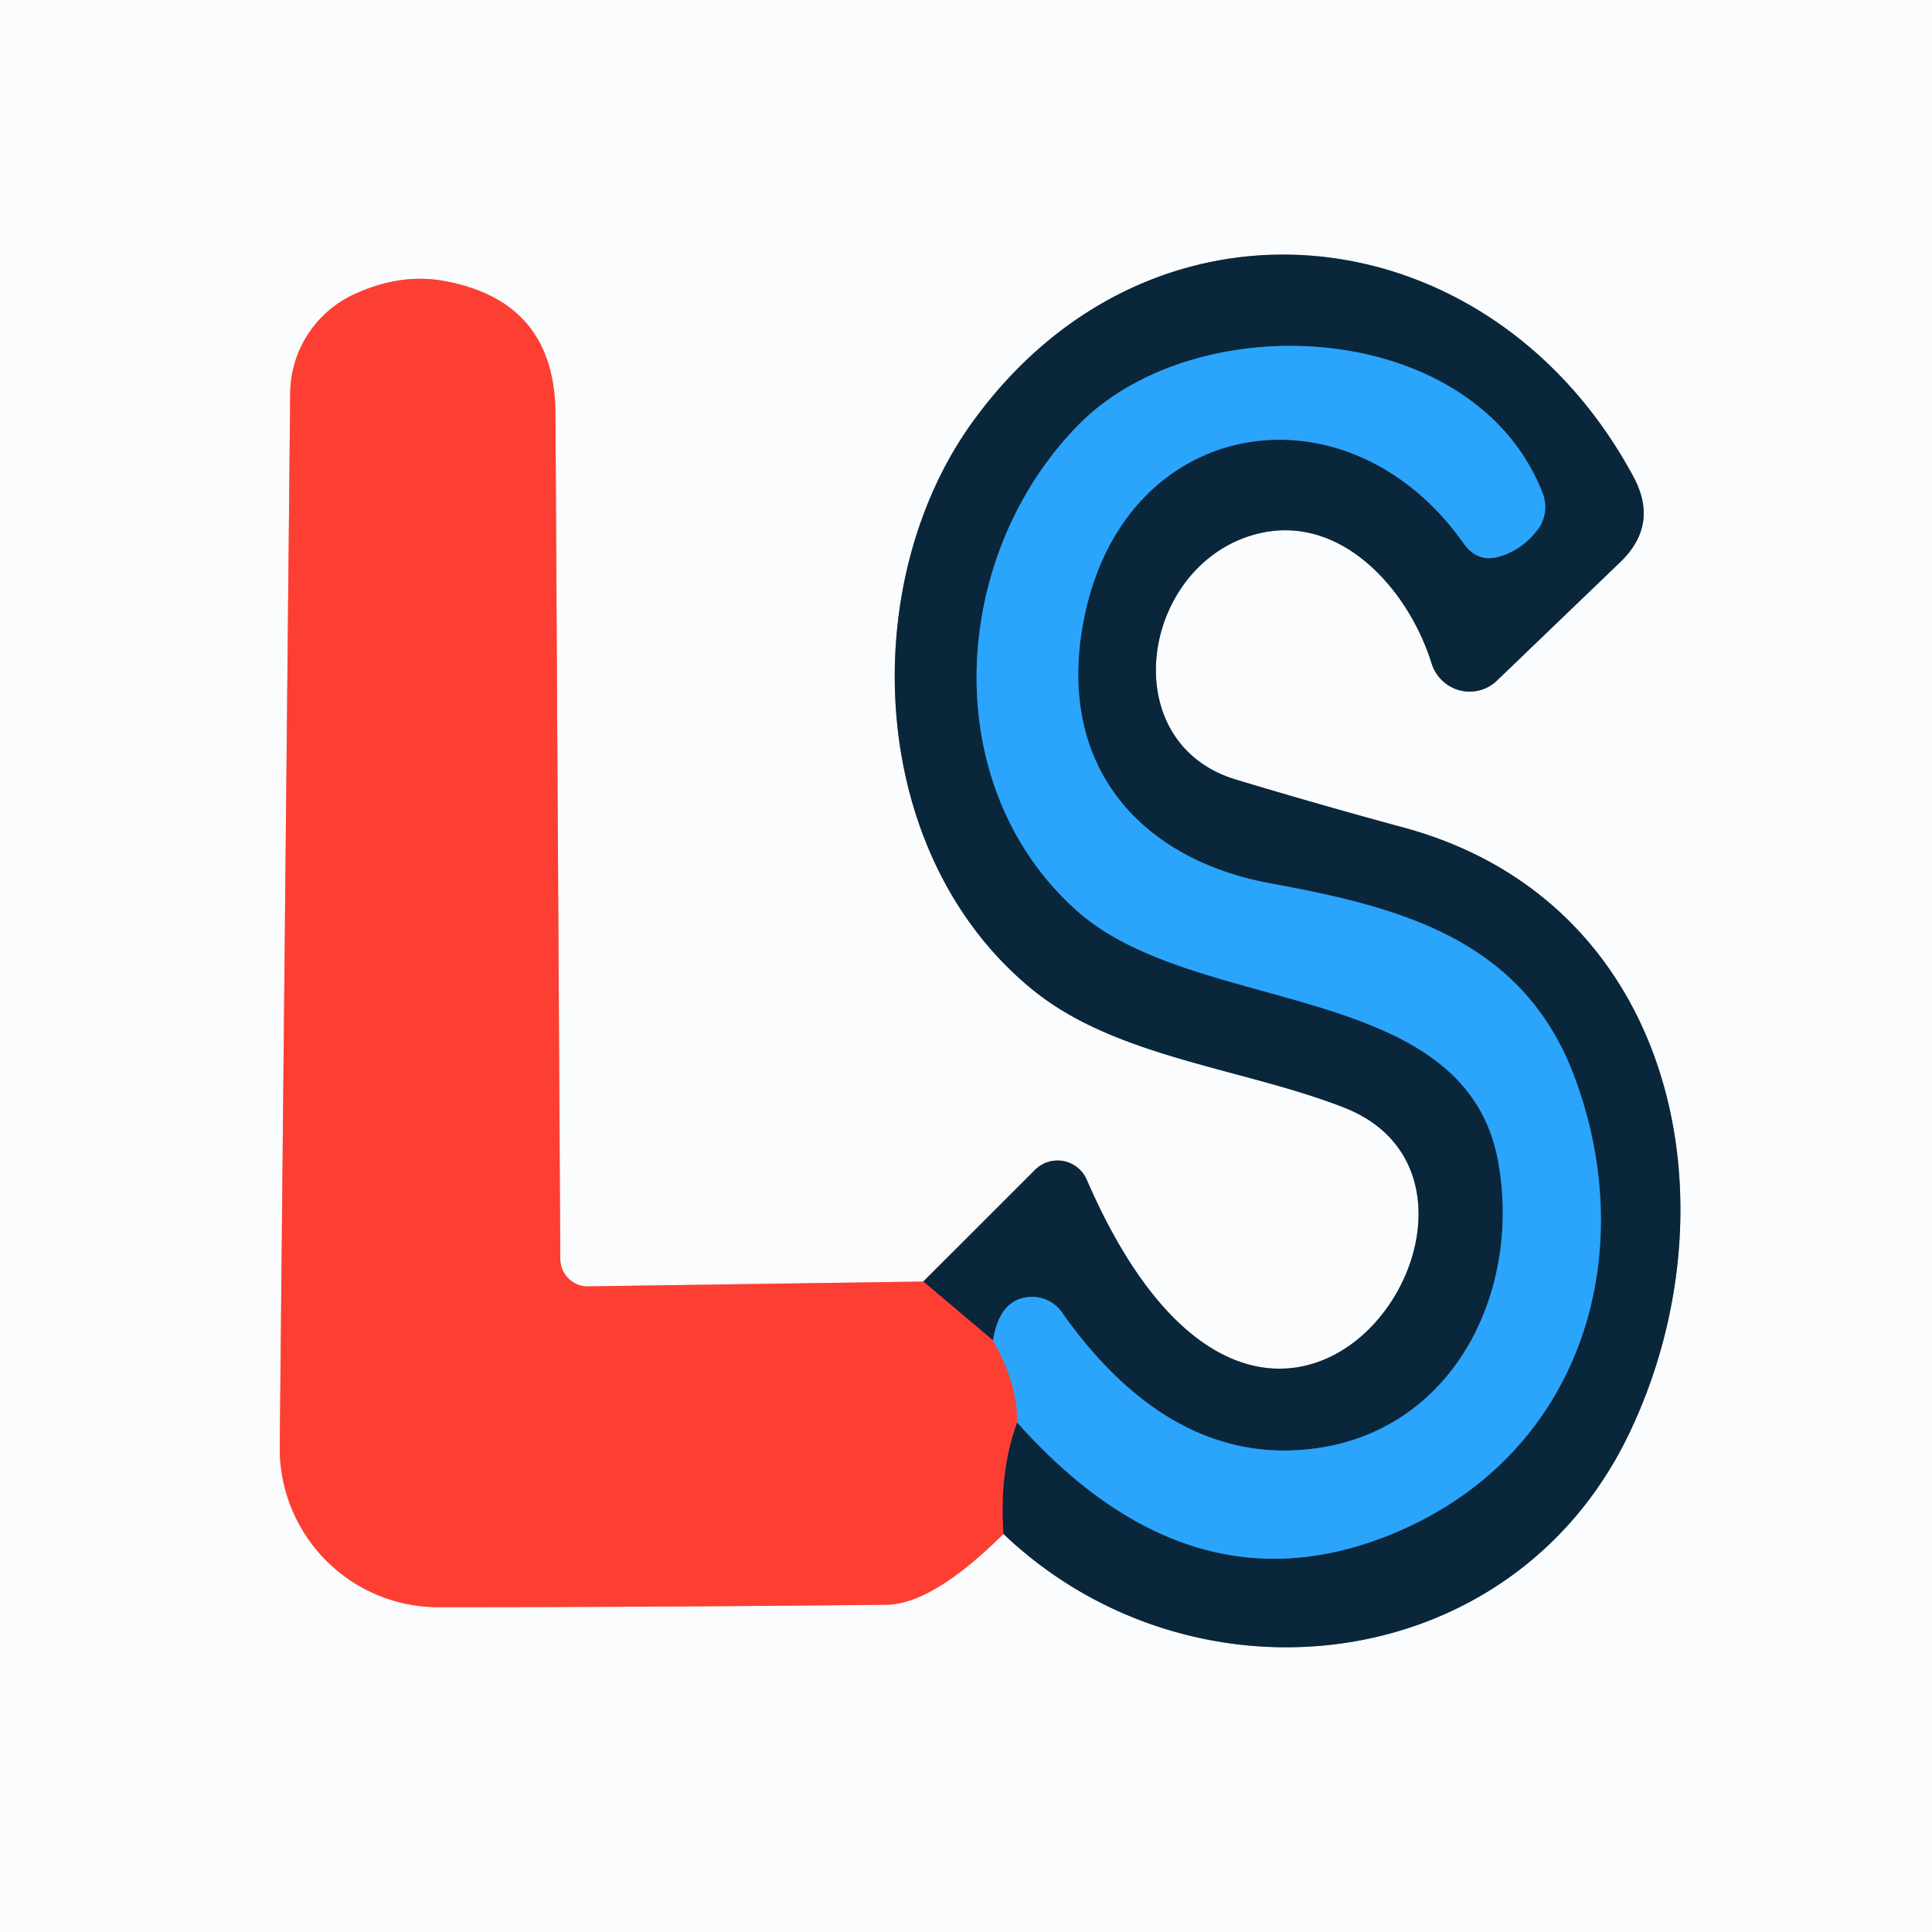
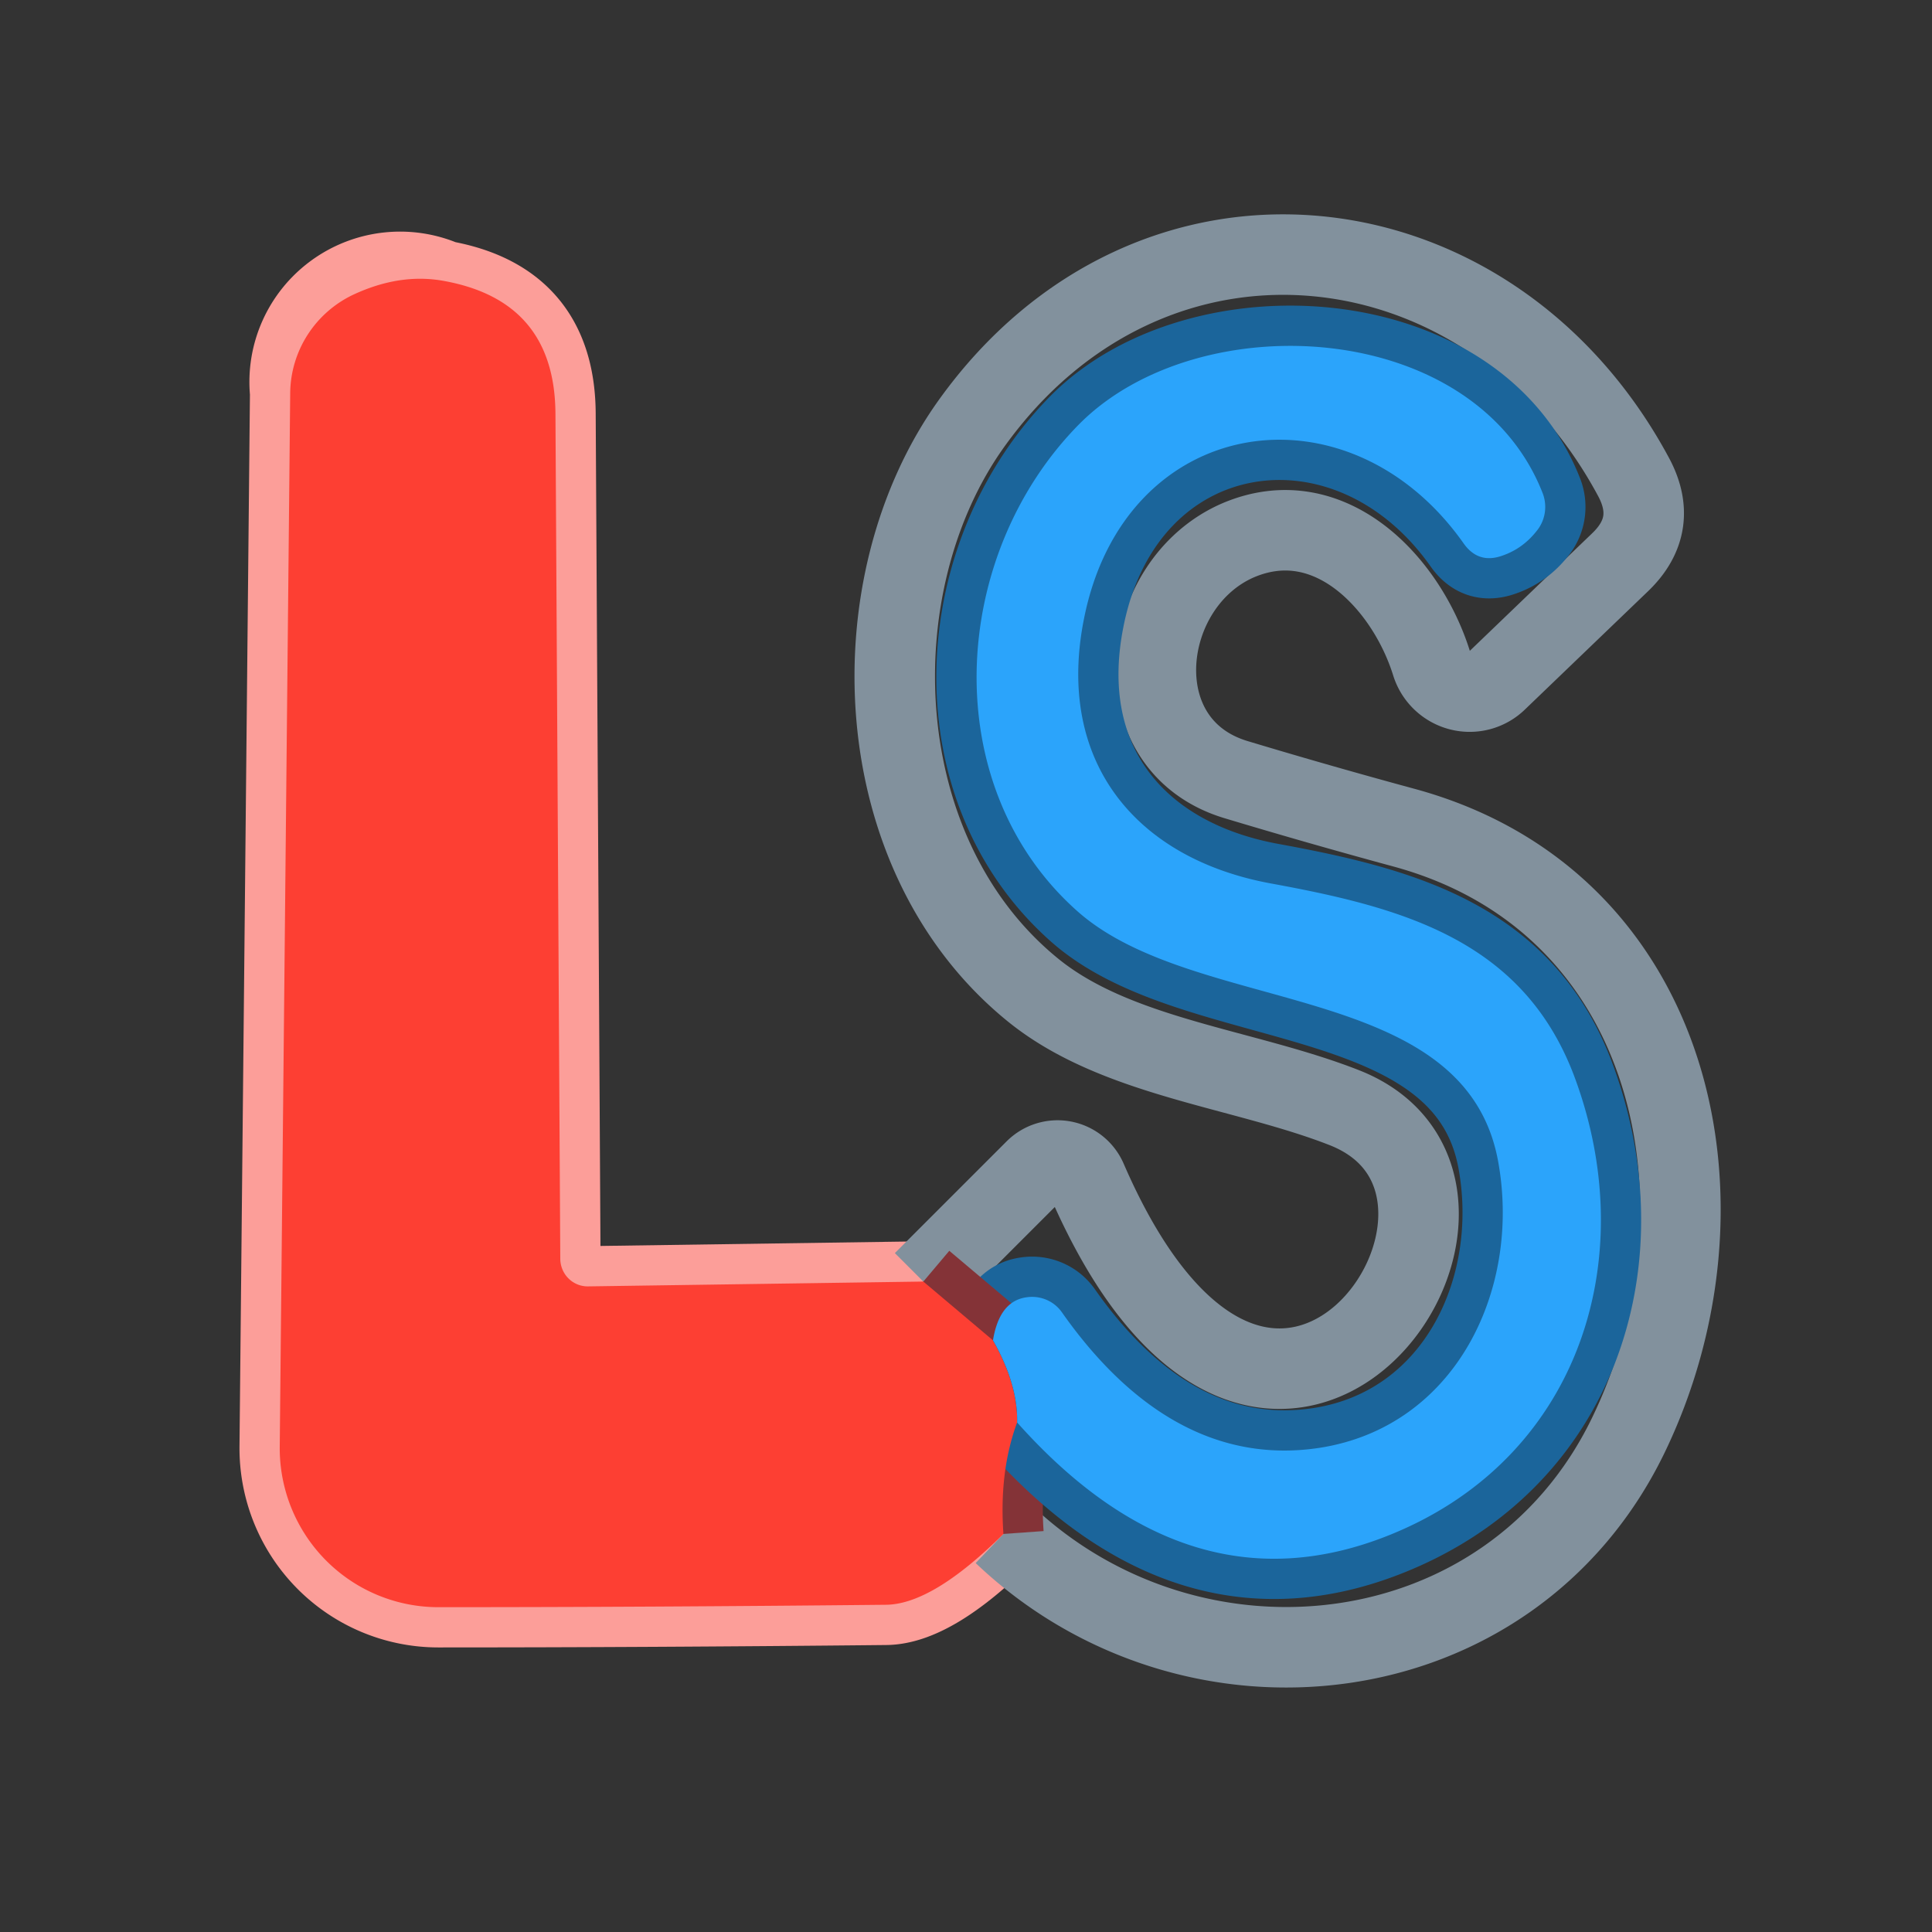
<svg xmlns="http://www.w3.org/2000/svg" version="1.1" viewBox="0.00 0.00 48.00 48.00">
  <rect x="0.00" y="0.00" width="48.00" height="48.00" fill="#333333" stroke="none" />
  <g stroke-width="2.00" fill="none" stroke-linecap="butt">
-     <path stroke="#fc9e99" vector-effect="non-scaling-stroke" d="   M 22.94 31.84   L 14.61 31.96   A 0.69 0.68 89.2 0 1 13.92 31.28   L 13.80 10.29   Q 13.79 7.48 11.03 6.98   Q 9.94 6.78 8.78 7.32   A 2.74 2.73 -12.3 0 0 7.21 9.76   L 6.95 35.95   A 3.95 3.94 -89.8 0 0 10.89 39.93   Q 16.11 39.93 22.01 39.87   Q 23.17 39.86 24.93 38.11" />
+     <path stroke="#fc9e99" vector-effect="non-scaling-stroke" d="   M 22.94 31.84   L 14.61 31.96   A 0.69 0.68 89.2 0 1 13.92 31.28   L 13.80 10.29   Q 13.79 7.48 11.03 6.98   A 2.74 2.73 -12.3 0 0 7.21 9.76   L 6.95 35.95   A 3.95 3.94 -89.8 0 0 10.89 39.93   Q 16.11 39.93 22.01 39.87   Q 23.17 39.86 24.93 38.11" />
    <path stroke="#82919d" vector-effect="non-scaling-stroke" d="   M 24.93 38.11   C 29.61 42.57 37.50 41.71 40.44 35.69   C 43.22 29.98 41.67 22.40 34.87 20.56   Q 32.77 19.99 30.71 19.37   C 27.82 18.50 28.28 14.49 30.77 13.42   C 33.04 12.46 34.95 14.49 35.57 16.49   A 0.99 0.98 59.3 0 0 37.19 16.91   L 40.24 13.98   Q 41.23 13.04 40.58 11.84   C 37.02 5.23 28.60 4.28 24.13 10.53   C 21.28 14.52 21.51 21.24 25.68 24.61   C 27.75 26.28 30.90 26.54 33.40 27.52   C 38.61 29.57 31.59 39.89 27.00 29.31   A 0.79 0.79 0.0 0 0 25.72 29.06   L 22.94 31.84" />
    <path stroke="#843337" vector-effect="non-scaling-stroke" d="   M 24.93 38.11   Q 24.82 36.56 25.27 35.34" />
    <path stroke="#1b659b" vector-effect="non-scaling-stroke" d="   M 25.27 35.34   Q 29.51 40.10 34.44 38.17   C 39.19 36.31 40.78 31.37 39.16 26.87   C 37.91 23.36 34.85 22.55 31.58 21.95   C 28.25 21.34 26.22 18.95 26.93 15.38   C 27.94 10.26 33.51 9.44 36.37 13.51   Q 36.73 14.01 37.31 13.81   Q 37.85 13.63 38.21 13.15   A 0.95 0.94 53.0 0 0 38.33 12.26   C 36.64 7.92 29.79 7.55 26.82 10.53   C 23.58 13.80 23.26 19.54 26.78 22.65   C 29.73 25.25 36.39 24.33 37.22 28.85   C 37.80 32.02 36.18 35.44 32.79 35.97   C 29.99 36.40 27.89 34.75 26.38 32.60   A 0.91 0.90 -21.8 0 0 25.51 32.23   Q 24.83 32.32 24.67 33.30" />
    <path stroke="#843337" vector-effect="non-scaling-stroke" d="   M 24.67 33.30   L 22.94 31.84" />
-     <path stroke="#947297" vector-effect="non-scaling-stroke" d="   M 24.67 33.30   Q 25.29 34.39 25.27 35.34" />
  </g>
-   <path fill="#fafcfe" d="   M 48.00 0.00   L 48.00 48.00   L 0.00 48.00   L 0.00 0.00   L 48.00 0.00   Z   M 22.94 31.84   L 14.61 31.96   A 0.69 0.68 89.2 0 1 13.92 31.28   L 13.80 10.29   Q 13.79 7.48 11.03 6.98   Q 9.94 6.78 8.78 7.32   A 2.74 2.73 -12.3 0 0 7.21 9.76   L 6.95 35.95   A 3.95 3.94 -89.8 0 0 10.89 39.93   Q 16.11 39.93 22.01 39.87   Q 23.17 39.86 24.93 38.11   C 29.61 42.57 37.50 41.71 40.44 35.69   C 43.22 29.98 41.67 22.40 34.87 20.56   Q 32.77 19.99 30.71 19.37   C 27.82 18.50 28.28 14.49 30.77 13.42   C 33.04 12.46 34.95 14.49 35.57 16.49   A 0.99 0.98 59.3 0 0 37.19 16.91   L 40.24 13.98   Q 41.23 13.04 40.58 11.84   C 37.02 5.23 28.60 4.28 24.13 10.53   C 21.28 14.52 21.51 21.24 25.68 24.61   C 27.75 26.28 30.90 26.54 33.40 27.52   C 38.61 29.57 31.59 39.89 27.00 29.31   A 0.79 0.79 0.0 0 0 25.72 29.06   L 22.94 31.84   Z" />
-   <path fill="#0a263b" d="   M 24.93 38.11   Q 24.82 36.56 25.27 35.34   Q 29.51 40.10 34.44 38.17   C 39.19 36.31 40.78 31.37 39.16 26.87   C 37.91 23.36 34.85 22.55 31.58 21.95   C 28.25 21.34 26.22 18.95 26.93 15.38   C 27.94 10.26 33.51 9.44 36.37 13.51   Q 36.73 14.01 37.31 13.81   Q 37.85 13.63 38.21 13.15   A 0.95 0.94 53.0 0 0 38.33 12.26   C 36.64 7.92 29.79 7.55 26.82 10.53   C 23.58 13.80 23.26 19.54 26.78 22.65   C 29.73 25.25 36.39 24.33 37.22 28.85   C 37.80 32.02 36.18 35.44 32.79 35.97   C 29.99 36.40 27.89 34.75 26.38 32.60   A 0.91 0.90 -21.8 0 0 25.51 32.23   Q 24.83 32.32 24.67 33.30   L 22.94 31.84   L 25.72 29.06   A 0.79 0.79 0.0 0 1 27.00 29.31   C 31.59 39.89 38.61 29.57 33.40 27.52   C 30.90 26.54 27.75 26.28 25.68 24.61   C 21.51 21.24 21.28 14.52 24.13 10.53   C 28.60 4.28 37.02 5.23 40.58 11.84   Q 41.23 13.04 40.24 13.98   L 37.19 16.91   A 0.99 0.98 59.3 0 1 35.57 16.49   C 34.95 14.49 33.04 12.46 30.77 13.42   C 28.28 14.49 27.82 18.50 30.71 19.37   Q 32.77 19.99 34.87 20.56   C 41.67 22.40 43.22 29.98 40.44 35.69   C 37.50 41.71 29.61 42.57 24.93 38.11   Z" />
  <path fill="#fd3f33" d="   M 22.94 31.84   L 24.67 33.30   Q 25.29 34.39 25.27 35.34   Q 24.82 36.56 24.93 38.11   Q 23.17 39.86 22.01 39.87   Q 16.11 39.93 10.89 39.93   A 3.95 3.94 -89.8 0 1 6.95 35.95   L 7.21 9.76   A 2.74 2.73 -12.3 0 1 8.78 7.32   Q 9.94 6.78 11.03 6.98   Q 13.79 7.48 13.80 10.29   L 13.92 31.28   A 0.69 0.68 89.2 0 0 14.61 31.96   L 22.94 31.84   Z" />
  <path fill="#2ba4fb" d="   M 25.27 35.34   Q 25.29 34.39 24.67 33.30   Q 24.83 32.32 25.51 32.23   A 0.91 0.90 -21.8 0 1 26.38 32.60   C 27.89 34.75 29.99 36.40 32.79 35.97   C 36.18 35.44 37.80 32.02 37.22 28.85   C 36.39 24.33 29.73 25.25 26.78 22.65   C 23.26 19.54 23.58 13.80 26.82 10.53   C 29.79 7.55 36.64 7.92 38.33 12.26   A 0.95 0.94 53.0 0 1 38.21 13.15   Q 37.85 13.63 37.31 13.81   Q 36.73 14.01 36.37 13.51   C 33.51 9.44 27.94 10.26 26.93 15.38   C 26.22 18.95 28.25 21.34 31.58 21.95   C 34.85 22.55 37.91 23.36 39.16 26.87   C 40.78 31.37 39.19 36.31 34.44 38.17   Q 29.51 40.10 25.27 35.34   Z" />
</svg>